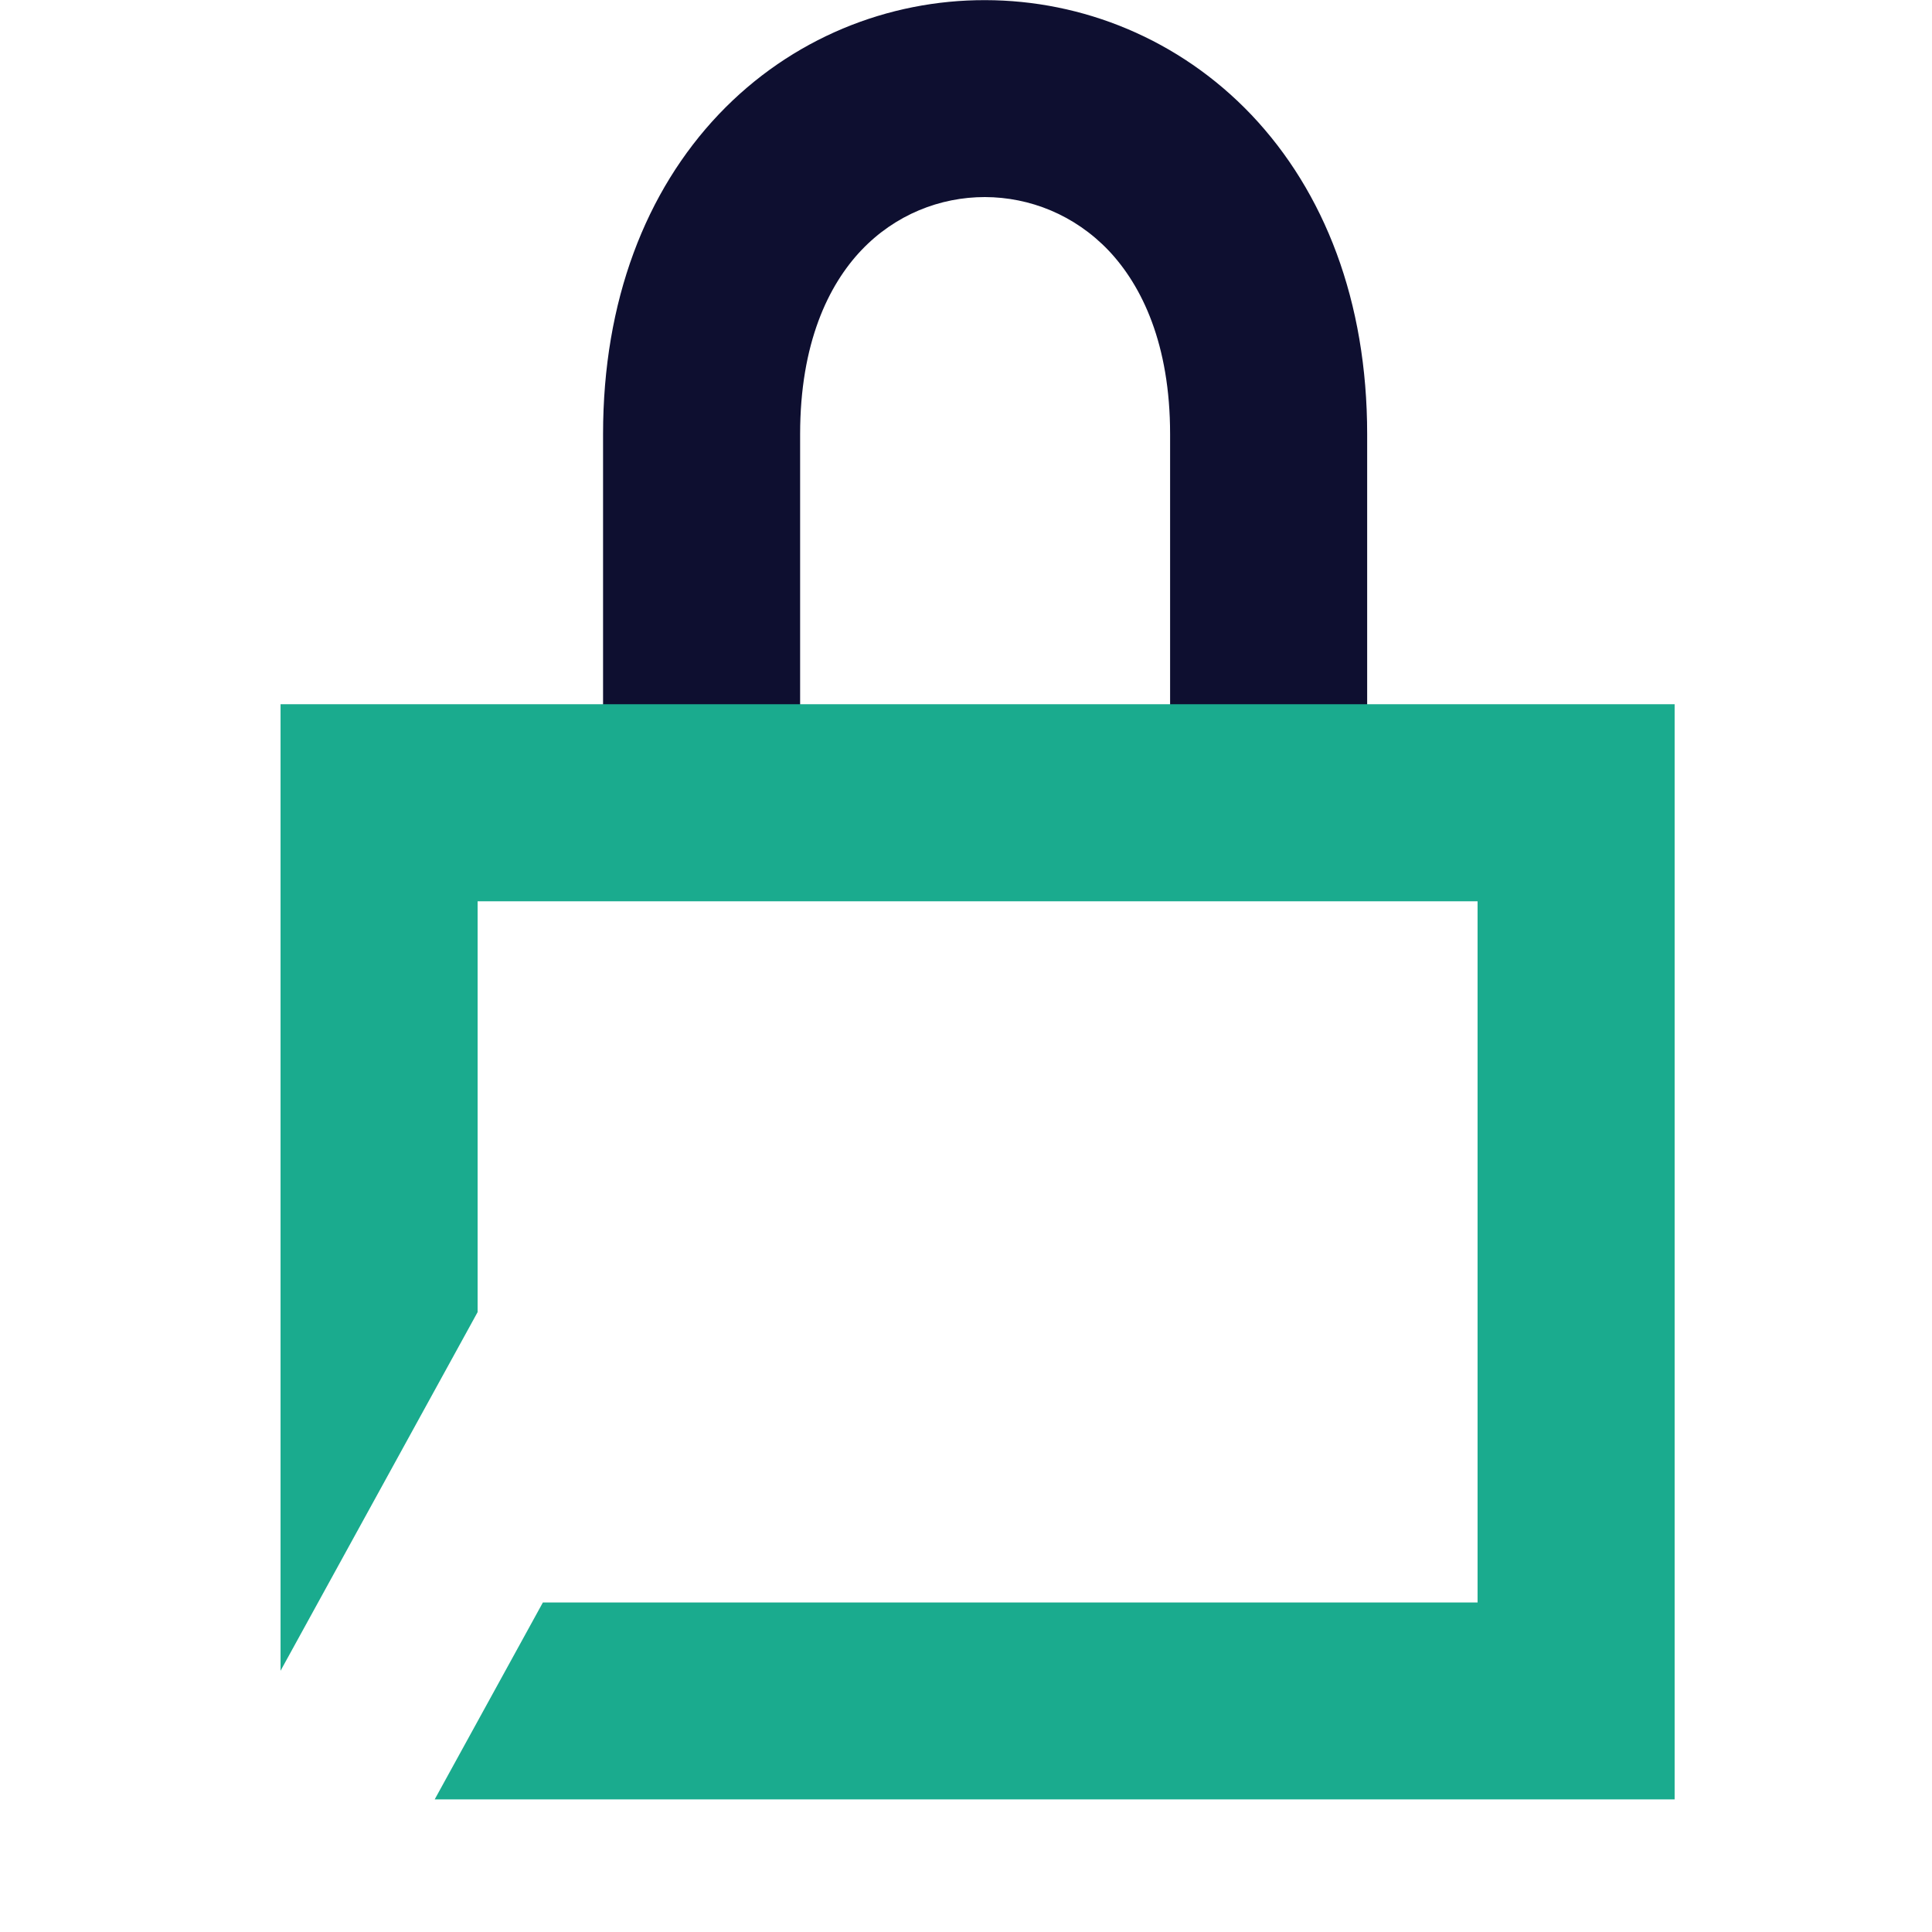
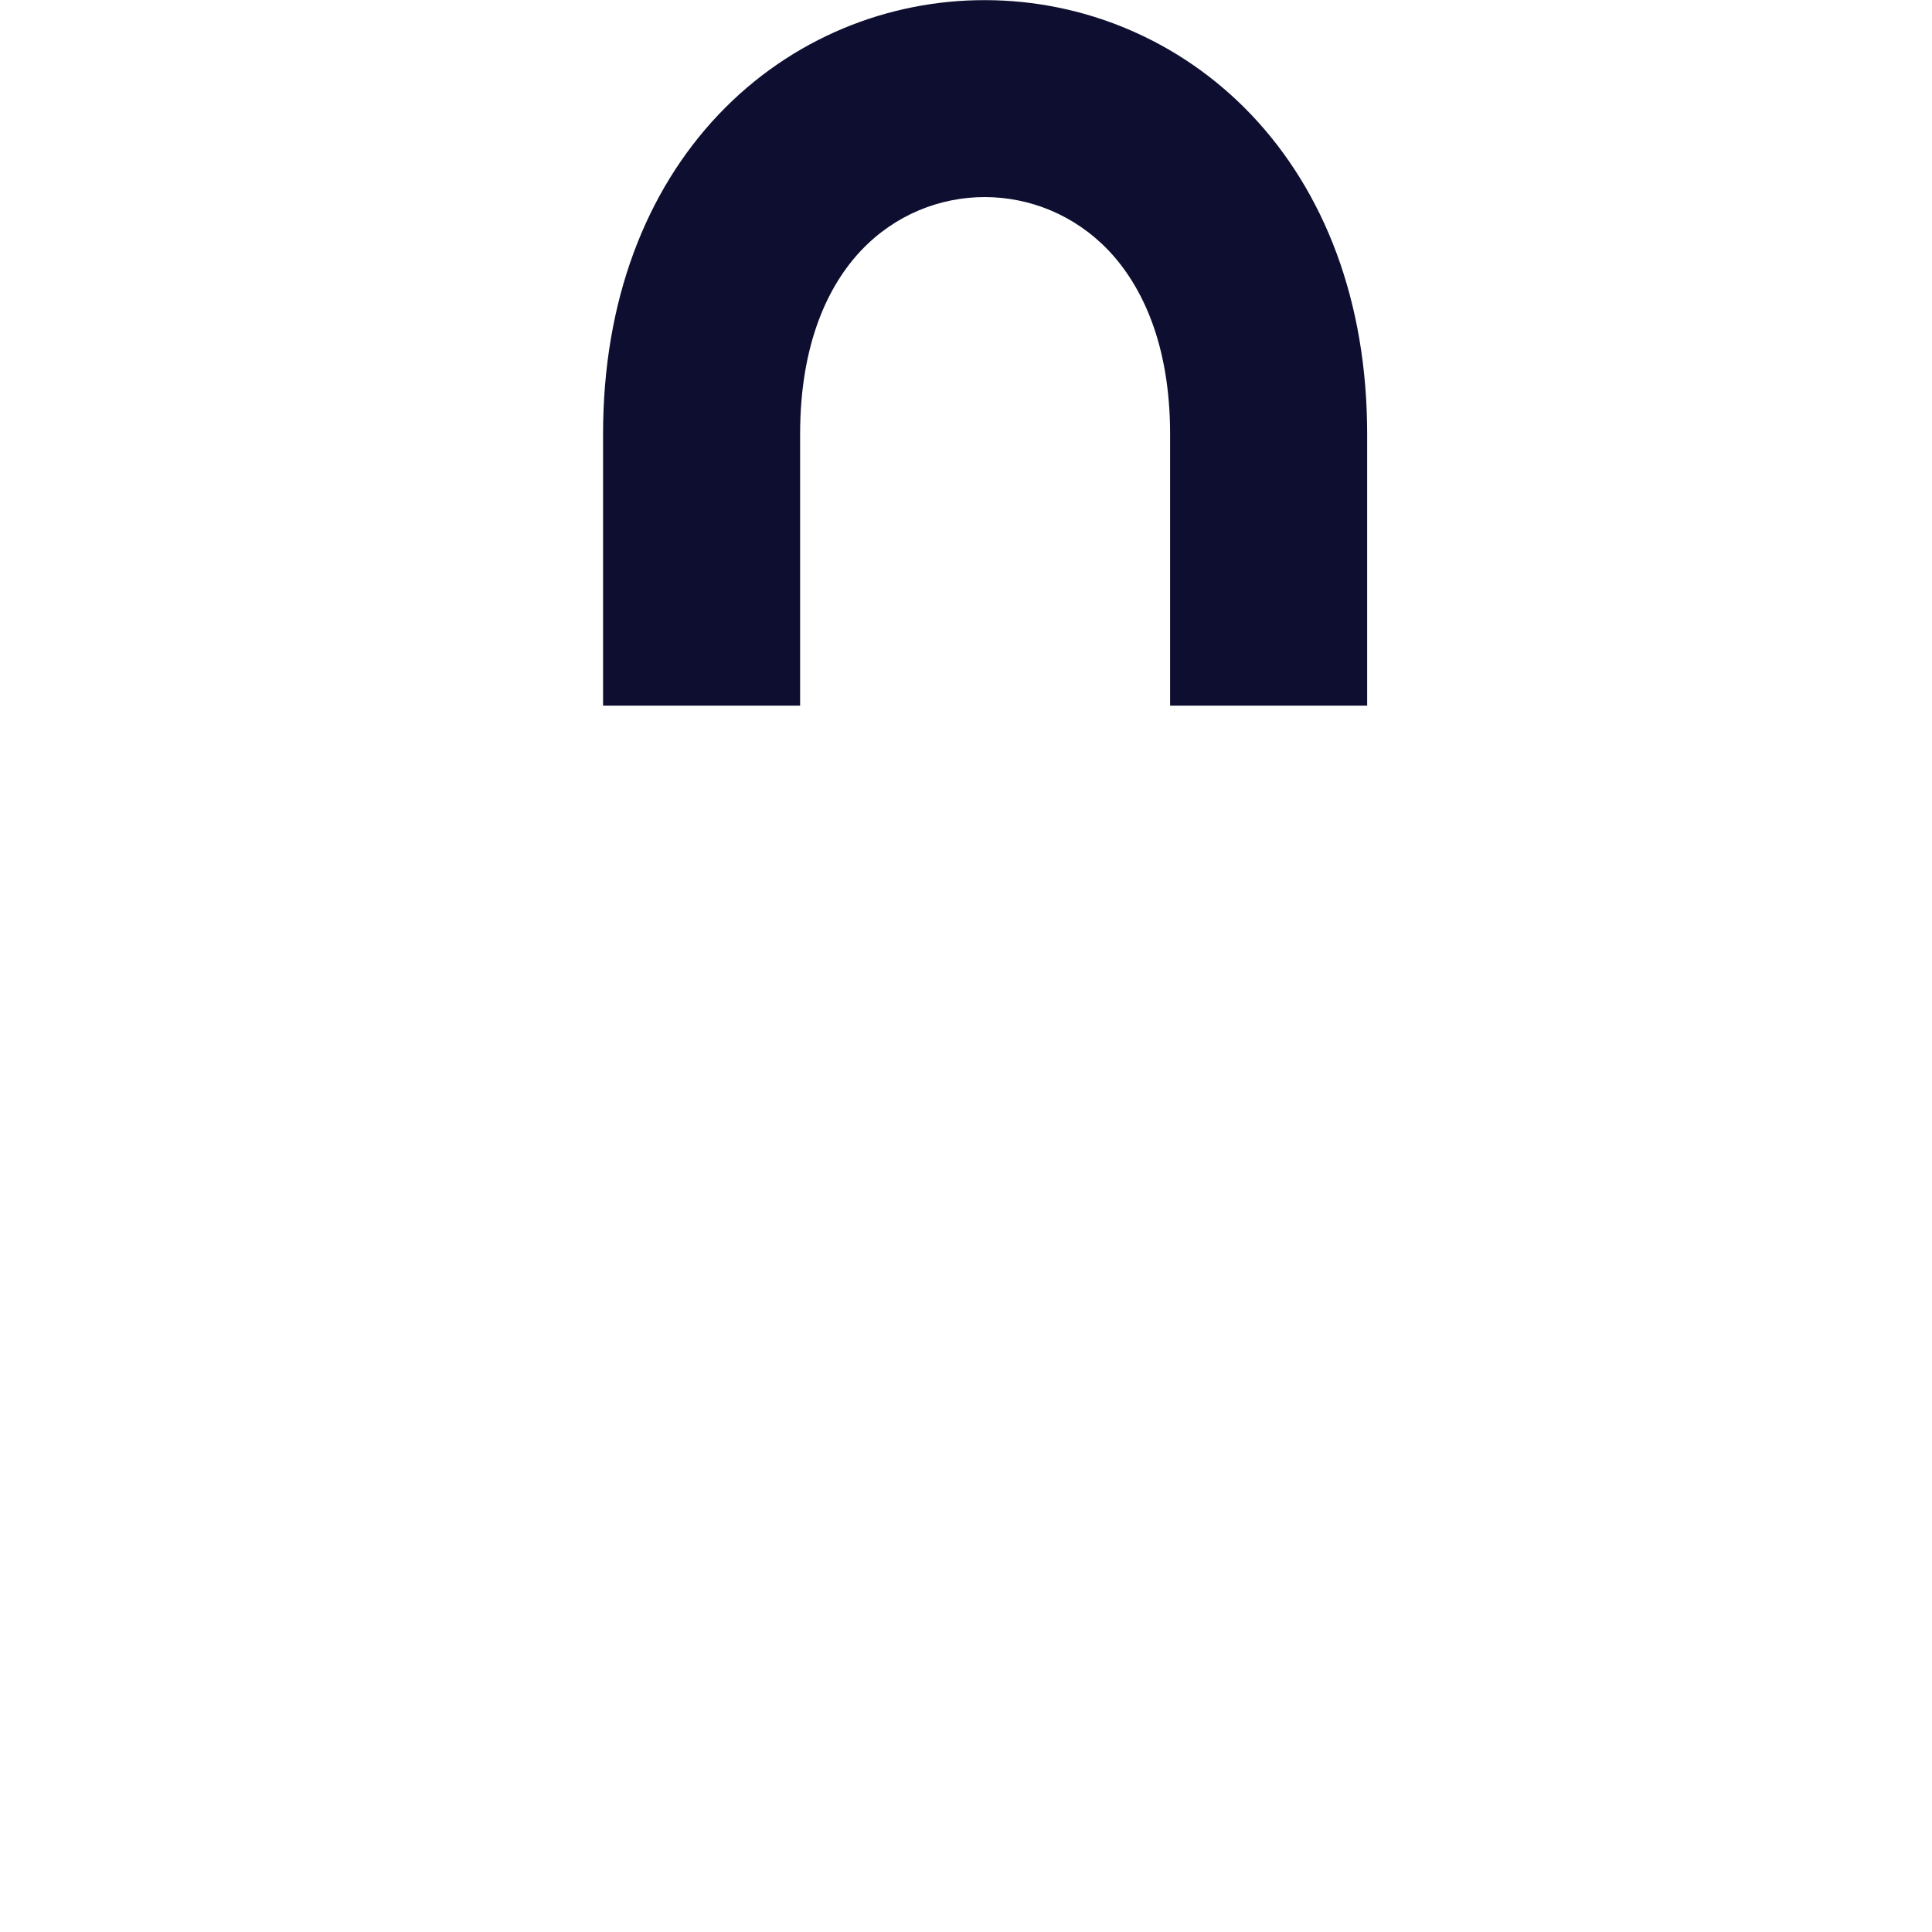
<svg xmlns="http://www.w3.org/2000/svg" width="14" height="14" viewBox="0 0 14 14" fill="none">
  <path fill-rule="evenodd" clip-rule="evenodd" d="M6.243 1.812C6.002 2.065 5.798 2.489 5.798 3.146V5.113H4.37V3.146C4.37 2.179 4.68 1.385 5.209 0.828C5.734 0.276 6.438 -0.001 7.14 0.001C7.842 0.002 8.544 0.281 9.069 0.833C9.597 1.39 9.907 2.182 9.907 3.146V5.113H8.479V3.146C8.479 2.494 8.275 2.071 8.034 1.816C7.787 1.557 7.463 1.429 7.137 1.428C6.812 1.428 6.488 1.555 6.243 1.812Z" fill="#0E0F30" />
-   <path d="M2.033 5.103V12.107L3.461 9.508V6.531H10.707V11.612H3.934L3.15 13.039H12.135V5.103H2.033Z" fill="#1AAB8E" />
</svg>